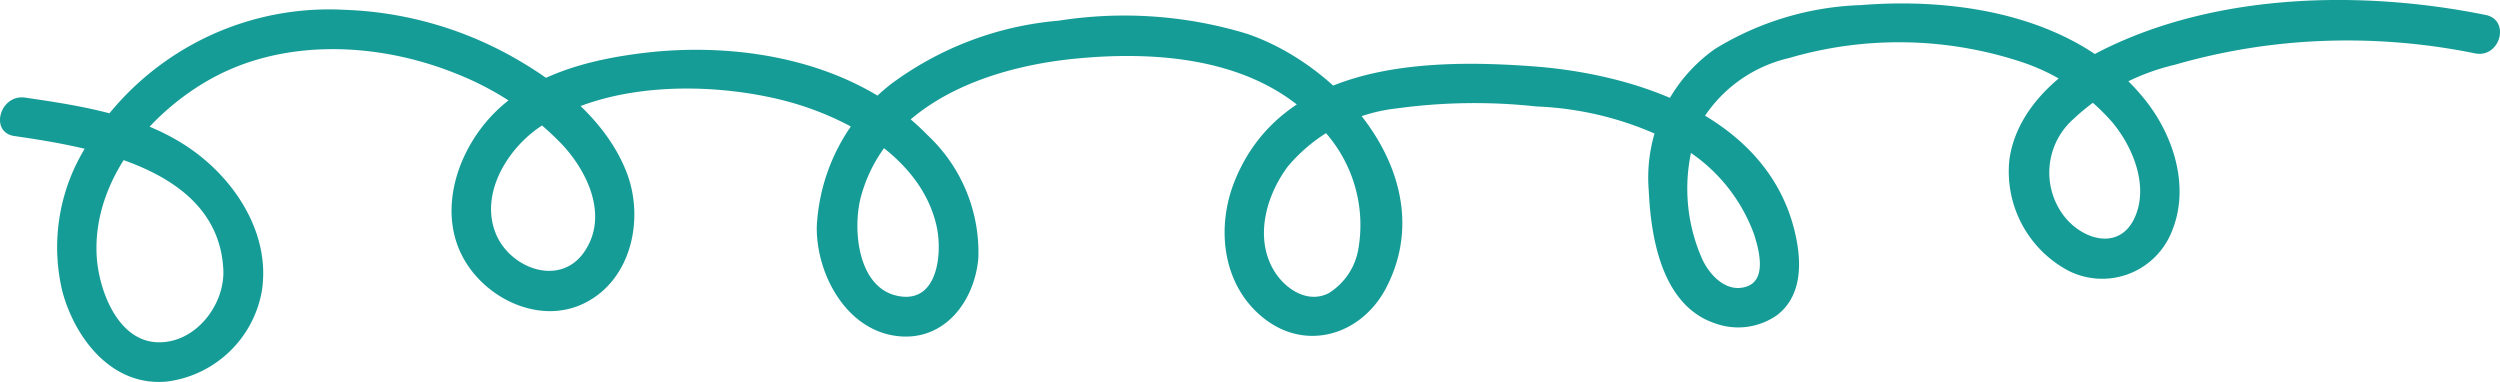
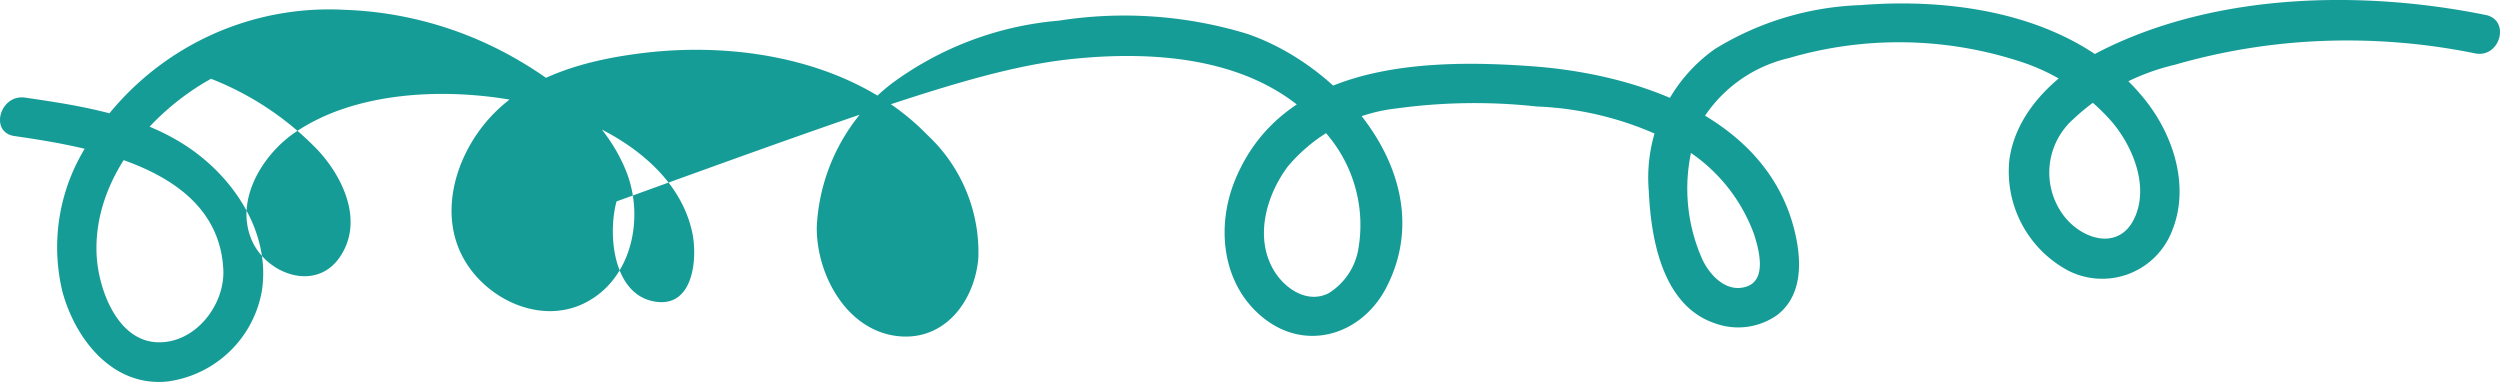
<svg xmlns="http://www.w3.org/2000/svg" viewBox="0 0 141.223 21.576">
  <defs>
    <style>.cls-1{fill:#159c97;}</style>
  </defs>
  <g id="Capa_2" data-name="Capa 2">
    <g id="Capa_1-2" data-name="Capa 1">
-       <path class="cls-1" d="M.815,7.685c4.359.631,11.51,1.845,11.8,7.535.103,2.016-1.607,4.217-3.762,4.113-2.248-.109-3.298-3.02-3.394-4.917C5.246,10.196,8.411,6.398,11.921,4.45c4.174-2.317,9.485-2.045,13.815-.303a16.901,16.901,0,0,1,6.03,4.028c1.466,1.576,2.626,4.089,1.214,6.088-1.367,1.935-4.121.909-4.944-1-.966-2.239.578-4.787,2.399-6.051,3.657-2.539,9.302-2.605,13.498-1.62,3.647.856,8.092,3.197,8.978,7.2.315,1.421.11,4.197-1.972,3.96-2.508-.286-2.806-3.833-2.296-5.677C50.092,5.844,55.808,3.81,60.669,3.321c4.984-.501,10.805.009,14.203,4.163A7.901,7.901,0,0,1,76.726,14.1a3.647,3.647,0,0,1-1.682,2.469c-1.211.603-2.49-.275-3.103-1.324-1.085-1.858-.399-4.234.814-5.85A9.385,9.385,0,0,1,78.891,6.125a32.397,32.397,0,0,1,7.915-.11,18.42,18.42,0,0,1,7.937,2.147A9.515,9.515,0,0,1,99.08,13.221c.287.887.749,2.594-.435,2.973-1.124.36-2.062-.643-2.487-1.554a9.839,9.839,0,0,1-.165-7.582,7.845,7.845,0,0,1,5.058-3.776,22.072,22.072,0,0,1,13.031.182,11.652,11.652,0,0,1,5.234,3.437c1.151,1.371,2.053,3.532,1.309,5.307-.848,2.024-3.037,1.352-4.083-.073a4.04,4.04,0,0,1,.582-5.409A12.549,12.549,0,0,1,122.84,3.662,34.864,34.864,0,0,1,131.288,2.31a36.168,36.168,0,0,1,8.527.705c1.414.286,2.018-1.882.598-2.17-6.966-1.412-15.158-1.25-21.64,1.979-2.435,1.213-4.853,3.33-5.261,6.168a6.345,6.345,0,0,0,3.32,6.295,4.23,4.23,0,0,0,5.854-2.218c1.029-2.475.118-5.363-1.47-7.375C117.478.957,110.811-.168,105.122.288A16.784,16.784,0,0,0,96.884,2.762a8.89,8.89,0,0,0-3.745,8.029c.123,2.717.771,6.483,3.748,7.476a3.816,3.816,0,0,0,3.499-.467c1.287-.983,1.387-2.641,1.122-4.125-1.238-6.934-8.819-9.479-14.926-9.929-6.109-.451-14.112-.194-16.821,6.442-1.082,2.65-.724,5.923,1.623,7.784,2.423,1.921,5.537.928,6.913-1.702,3.145-6.012-2.349-12.469-7.825-14.352a23.827,23.827,0,0,0-10.66-.751,18.494,18.494,0,0,0-9.448,3.558,10.877,10.877,0,0,0-4.225,8.085c-.034,2.646,1.635,5.799,4.497,6.168,2.695.347,4.422-1.948,4.63-4.404a9.061,9.061,0,0,0-2.887-6.957C48.362,3.485,41.941,2.328,36.414,2.985,33.25,3.361,29.837,4.232,27.628,6.697c-1.928,2.152-2.936,5.52-1.303,8.139,1.361,2.182,4.32,3.497,6.738,2.265,2.63-1.339,3.337-4.77,2.336-7.358-1.124-2.906-3.812-5.057-6.459-6.539a20.863,20.863,0,0,0-9.495-2.65A16.032,16.032,0,0,0,4.608,8.706a10.712,10.712,0,0,0-1.085,7.755c.733,2.72,2.856,5.41,5.945,5.088a6.249,6.249,0,0,0,5.326-5.127c.466-3.049-1.308-5.955-3.664-7.746-2.783-2.115-6.35-2.674-9.717-3.162C-.003,5.31-.615,7.478.815,7.685Z" />
+       <path class="cls-1" d="M.815,7.685c4.359.631,11.51,1.845,11.8,7.535.103,2.016-1.607,4.217-3.762,4.113-2.248-.109-3.298-3.02-3.394-4.917C5.246,10.196,8.411,6.398,11.921,4.45a16.901,16.901,0,0,1,6.03,4.028c1.466,1.576,2.626,4.089,1.214,6.088-1.367,1.935-4.121.909-4.944-1-.966-2.239.578-4.787,2.399-6.051,3.657-2.539,9.302-2.605,13.498-1.62,3.647.856,8.092,3.197,8.978,7.2.315,1.421.11,4.197-1.972,3.96-2.508-.286-2.806-3.833-2.296-5.677C50.092,5.844,55.808,3.81,60.669,3.321c4.984-.501,10.805.009,14.203,4.163A7.901,7.901,0,0,1,76.726,14.1a3.647,3.647,0,0,1-1.682,2.469c-1.211.603-2.49-.275-3.103-1.324-1.085-1.858-.399-4.234.814-5.85A9.385,9.385,0,0,1,78.891,6.125a32.397,32.397,0,0,1,7.915-.11,18.42,18.42,0,0,1,7.937,2.147A9.515,9.515,0,0,1,99.08,13.221c.287.887.749,2.594-.435,2.973-1.124.36-2.062-.643-2.487-1.554a9.839,9.839,0,0,1-.165-7.582,7.845,7.845,0,0,1,5.058-3.776,22.072,22.072,0,0,1,13.031.182,11.652,11.652,0,0,1,5.234,3.437c1.151,1.371,2.053,3.532,1.309,5.307-.848,2.024-3.037,1.352-4.083-.073a4.04,4.04,0,0,1,.582-5.409A12.549,12.549,0,0,1,122.84,3.662,34.864,34.864,0,0,1,131.288,2.31a36.168,36.168,0,0,1,8.527.705c1.414.286,2.018-1.882.598-2.17-6.966-1.412-15.158-1.25-21.64,1.979-2.435,1.213-4.853,3.33-5.261,6.168a6.345,6.345,0,0,0,3.32,6.295,4.23,4.23,0,0,0,5.854-2.218c1.029-2.475.118-5.363-1.47-7.375C117.478.957,110.811-.168,105.122.288A16.784,16.784,0,0,0,96.884,2.762a8.89,8.89,0,0,0-3.745,8.029c.123,2.717.771,6.483,3.748,7.476a3.816,3.816,0,0,0,3.499-.467c1.287-.983,1.387-2.641,1.122-4.125-1.238-6.934-8.819-9.479-14.926-9.929-6.109-.451-14.112-.194-16.821,6.442-1.082,2.65-.724,5.923,1.623,7.784,2.423,1.921,5.537.928,6.913-1.702,3.145-6.012-2.349-12.469-7.825-14.352a23.827,23.827,0,0,0-10.66-.751,18.494,18.494,0,0,0-9.448,3.558,10.877,10.877,0,0,0-4.225,8.085c-.034,2.646,1.635,5.799,4.497,6.168,2.695.347,4.422-1.948,4.63-4.404a9.061,9.061,0,0,0-2.887-6.957C48.362,3.485,41.941,2.328,36.414,2.985,33.25,3.361,29.837,4.232,27.628,6.697c-1.928,2.152-2.936,5.52-1.303,8.139,1.361,2.182,4.32,3.497,6.738,2.265,2.63-1.339,3.337-4.77,2.336-7.358-1.124-2.906-3.812-5.057-6.459-6.539a20.863,20.863,0,0,0-9.495-2.65A16.032,16.032,0,0,0,4.608,8.706a10.712,10.712,0,0,0-1.085,7.755c.733,2.72,2.856,5.41,5.945,5.088a6.249,6.249,0,0,0,5.326-5.127c.466-3.049-1.308-5.955-3.664-7.746-2.783-2.115-6.35-2.674-9.717-3.162C-.003,5.31-.615,7.478.815,7.685Z" />
    </g>
  </g>
</svg>